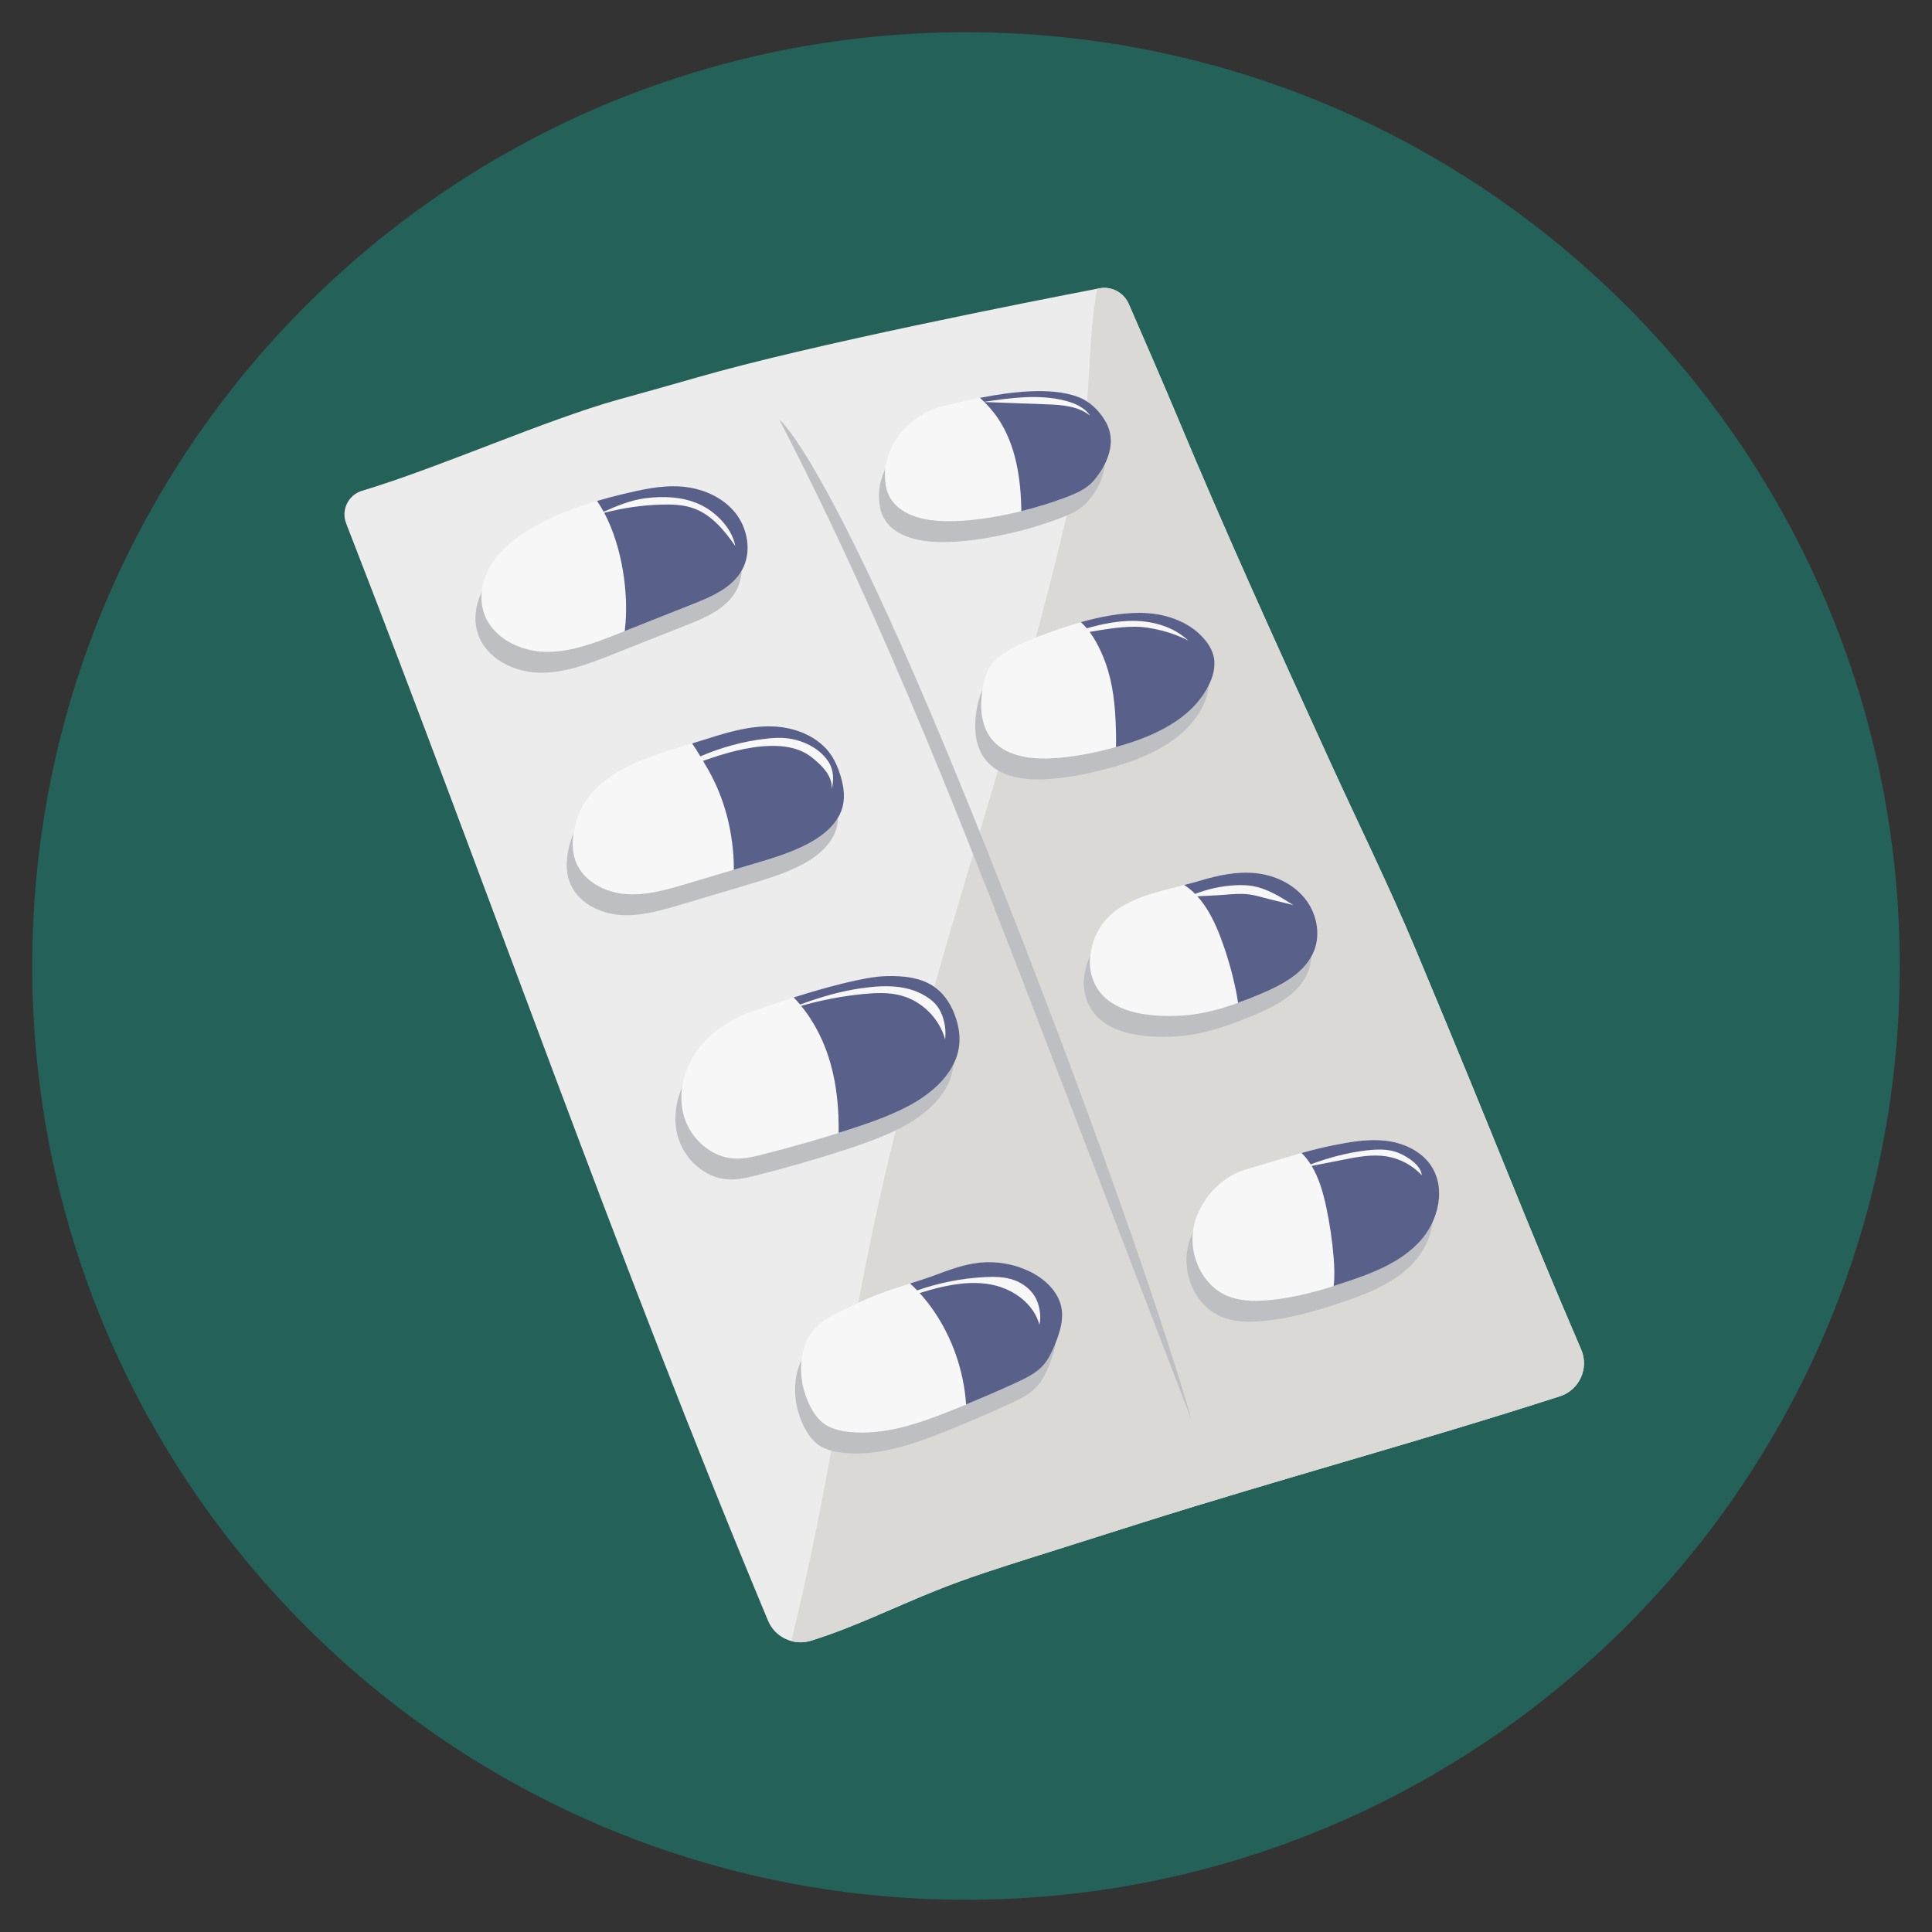
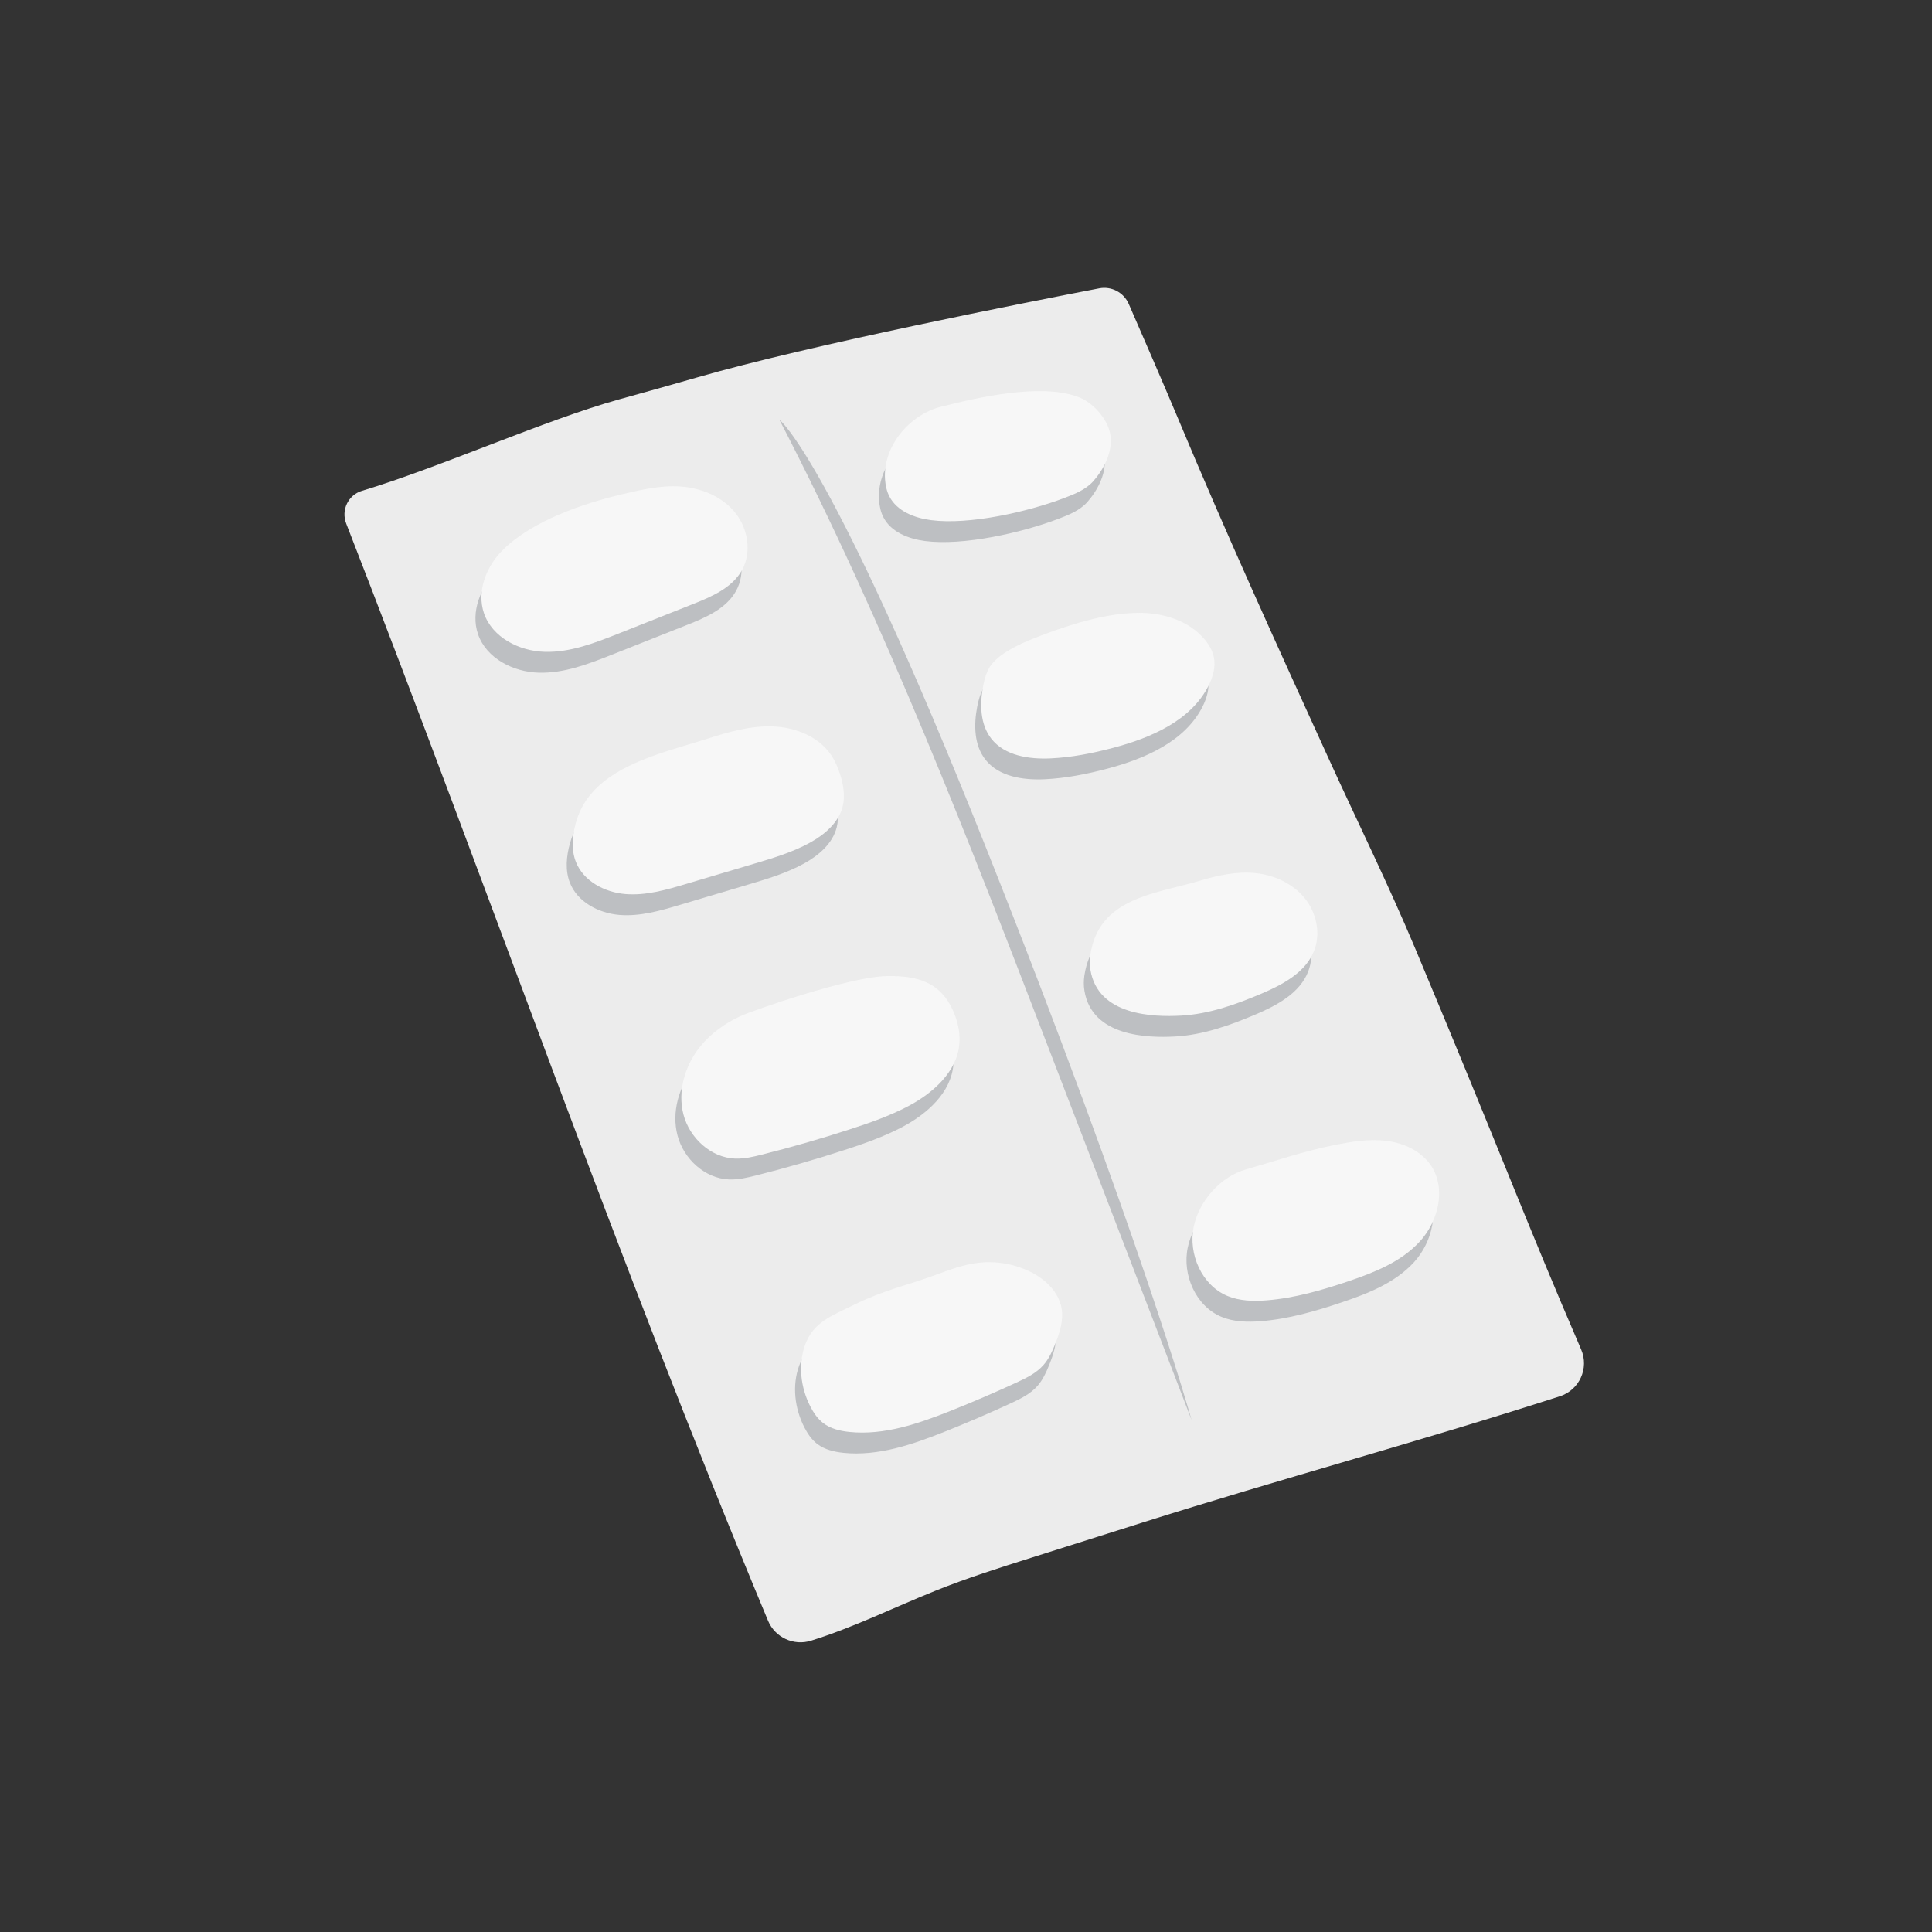
<svg xmlns="http://www.w3.org/2000/svg" width="500" zoomAndPan="magnify" viewBox="0 0 375 375" height="500" preserveAspectRatio="xMidYMid meet" version="1.0">
  <rect x="0" y="0" width="375" height="375" fill="#333333" stroke="none" />
  <defs>
    <clipPath id="a1cd776da2">
-       <path d="M 6.258 6.258 L 368.742 6.258 L 368.742 368.742 L 6.258 368.742 Z M 6.258 6.258 " clip-rule="nonzero" />
-     </clipPath>
+       </clipPath>
    <clipPath id="9ff373534f">
-       <path d="M 187.5 6.258 C 87.402 6.258 6.258 87.402 6.258 187.5 C 6.258 287.598 87.402 368.742 187.5 368.742 C 287.598 368.742 368.742 287.598 368.742 187.5 C 368.742 87.402 287.598 6.258 187.5 6.258 Z M 187.5 6.258 " clip-rule="nonzero" />
-     </clipPath>
+       </clipPath>
    <clipPath id="9bf146de8c">
      <path d="M 66 55.508 L 308 55.508 L 308 319 L 66 319 Z M 66 55.508 " clip-rule="nonzero" />
    </clipPath>
    <clipPath id="56fdf34702">
      <path d="M 153.488 55.875 L 307.453 55.875 L 307.453 318.77 L 153.488 318.77 Z M 153.488 55.875 " clip-rule="nonzero" />
    </clipPath>
  </defs>
  <g clip-path="url(#a1cd776da2)">
    <g clip-path="url(#9ff373534f)">
      <path fill="#246259" d="M 6.258 6.258 L 368.742 6.258 L 368.742 368.742 L 6.258 368.742 Z M 6.258 6.258 " fill-opacity="1" fill-rule="nonzero" />
    </g>
  </g>
  <g clip-path="url(#9bf146de8c)">
    <path fill="#ececec" d="M 306.902 261.941 C 308.473 265.586 306.555 269.793 302.785 271.012 C 275.391 279.844 248.68 287.008 221.461 295.617 C 214.363 297.863 207.27 300.105 200.172 302.352 C 193.91 304.332 187.641 306.316 181.547 308.77 C 173.012 312.207 165.754 315.855 157.418 318.457 C 154.059 319.508 150.438 317.84 149.078 314.586 C 119.57 243.855 95.008 173.035 67.191 101.605 C 66.176 98.992 67.586 96.066 70.262 95.266 C 85.238 90.777 105.871 81.492 120.156 77.523 C 125.211 76.121 130.266 74.723 135.305 73.262 C 157.07 66.965 199.988 58.539 213.355 55.969 C 215.742 55.508 218.117 56.766 219.09 58.996 C 221.523 64.574 226.047 74.984 228.625 81.152 C 237.934 103.461 247.961 125.461 257.988 147.457 C 263.566 159.695 269.527 171.766 274.723 184.172 C 291.781 224.887 295.832 236.262 306.902 261.941 " fill-opacity="1" fill-rule="nonzero" />
  </g>
  <g clip-path="url(#56fdf34702)">
-     <path fill="#dbd9d5" d="M 302.785 271.012 C 275.395 279.844 248.68 287.008 221.461 295.617 C 214.363 297.863 207.27 300.105 200.172 302.352 C 193.91 304.332 187.641 306.316 181.547 308.77 C 173.012 312.207 165.754 315.855 157.418 318.457 C 156.125 318.859 154.797 318.859 153.57 318.523 C 153.984 316.887 154.375 315.25 154.766 313.613 C 161.348 285.961 165.277 255.785 171.758 228.109 C 183.281 178.914 199.469 137.027 209.805 87.562 C 211.66 78.684 211.16 64.93 212.98 56.043 C 213.102 56.02 213.238 55.992 213.355 55.969 C 215.742 55.508 218.117 56.766 219.09 58.996 C 221.523 64.574 226.047 74.984 228.625 81.152 C 237.934 103.461 247.961 125.461 257.988 147.457 C 263.566 159.695 269.527 171.766 274.723 184.172 C 291.777 224.887 295.832 236.262 306.902 261.941 C 308.473 265.586 306.555 269.793 302.785 271.012 " fill-opacity="1" fill-rule="nonzero" />
-   </g>
+     </g>
  <path fill="#bdbfc2" d="M 191.281 164.281 C 161.188 88.703 151.273 81.461 151.273 81.461 C 171.992 121.43 188.199 163.555 204.355 205.578 C 213.336 228.93 222.312 252.277 231.289 275.629 C 231.289 275.629 221.379 239.859 191.281 164.281 Z M 230.539 242.16 C 229.441 247.453 232.105 253.531 237.094 255.602 C 239.473 256.586 242.133 256.648 244.699 256.445 C 250.121 256.016 255.395 254.492 260.543 252.75 C 265.629 251.031 270.836 248.961 274.453 244.996 C 278.074 241.031 279.59 234.641 276.551 230.215 C 274.621 227.406 271.234 225.879 267.863 225.477 C 264.484 225.074 261.078 225.66 257.742 226.324 C 251.922 227.488 246.34 229.418 240.699 231.027 C 235.75 232.438 231.582 237.121 230.539 242.16 Z M 210.469 189.398 C 210.328 190.355 210.328 191.332 210.484 192.285 C 211.93 201.191 222.707 201.477 228.094 201.18 C 233.477 200.883 238.652 199.047 243.617 196.941 C 247.824 195.16 252.305 192.789 253.938 188.52 C 255.238 185.133 254.328 181.113 252.02 178.32 C 249.715 175.523 246.172 173.906 242.57 173.527 C 238.914 173.145 235.238 173.949 231.715 175.004 C 223.078 177.586 212.133 178.254 210.469 189.398 Z M 191.023 133.391 C 190.277 134.535 189.922 135.883 189.664 137.227 C 189 140.711 189.066 144.629 191.25 147.422 C 193.84 150.738 198.555 151.449 202.758 151.254 C 206.859 151.062 210.914 150.258 214.883 149.211 C 222.23 147.27 229.984 143.941 233.414 137.156 C 234.281 135.441 234.832 133.48 234.445 131.602 C 234.176 130.301 233.473 129.117 232.613 128.105 C 229.578 124.531 224.668 122.992 219.98 123 C 214.004 123.012 207.566 124.941 201.984 127.004 C 198.594 128.258 193.039 130.363 191.023 133.391 Z M 170.629 97.145 C 170.711 98.273 170.953 99.406 171.477 100.414 C 172.953 103.277 176.348 104.59 179.539 105.008 C 187 105.98 198.332 103.395 205.363 100.73 C 207.438 99.945 209.59 99.094 211.059 97.434 C 212.691 95.59 216.227 90.562 213.371 85.754 C 212.105 83.617 210.266 81.871 207.93 81.031 C 200.68 78.426 188.617 81.191 181.473 83 C 175.391 84.535 170.152 90.68 170.629 97.145 Z M 155.109 265.09 C 153.719 268.949 154.242 273.367 156.109 277.023 C 156.738 278.254 157.531 279.434 158.625 280.273 C 160.078 281.383 161.938 281.812 163.75 282 C 170.469 282.676 177.102 280.387 183.375 277.887 C 187.668 276.176 191.918 274.352 196.117 272.414 C 198.027 271.531 199.984 270.586 201.375 269.004 C 202.402 267.836 203.059 266.395 203.641 264.949 C 204.531 262.738 205.297 260.352 204.891 258 C 204.328 254.73 201.594 252.215 198.602 250.793 C 195.508 249.324 191.996 248.758 188.598 249.176 C 185.805 249.523 183.137 250.512 180.5 251.488 C 175.195 253.465 170.496 254.387 164.281 257.465 C 160.344 259.418 156.691 260.695 155.109 265.09 Z M 134.727 207.215 C 131.777 210.867 130.312 215.859 131.508 220.398 C 132.695 224.941 136.812 228.742 141.5 228.93 C 143.289 229.004 145.062 228.582 146.805 228.141 C 152.559 226.695 158.262 225.051 163.906 223.219 C 167.723 221.977 171.531 220.641 175.086 218.777 C 179.922 216.238 184.602 212.098 185.055 206.648 C 185.203 204.879 184.883 203.094 184.297 201.414 C 183.551 199.27 182.336 197.23 180.531 195.848 C 177.793 193.742 174.105 193.402 170.656 193.52 C 163.32 193.77 145.129 200.129 142.711 201.219 C 139.66 202.59 136.836 204.602 134.727 207.215 Z M 110.613 163.738 C 109.93 166.219 109.676 168.926 110.609 171.324 C 112.074 175.078 116.199 177.254 120.211 177.586 C 124.223 177.922 128.191 176.762 132.055 175.613 C 136.445 174.305 140.84 173 145.234 171.691 C 148.938 170.59 152.676 169.473 156.062 167.609 C 158.922 166.035 161.645 163.707 162.418 160.535 C 162.91 158.492 162.535 156.332 161.895 154.332 C 161.488 153.066 160.973 151.828 160.242 150.719 C 157.82 147.039 153.266 145.215 148.867 145.051 C 144.469 144.887 140.156 146.148 135.965 147.488 C 126.836 150.418 113.543 153.047 110.613 163.738 Z M 119.582 99.988 C 123.312 99.102 127.113 98.219 130.938 98.48 C 134.93 98.75 138.941 100.398 141.48 103.488 C 144.02 106.582 144.809 111.219 142.859 114.715 C 140.934 118.164 136.988 119.855 133.32 121.309 C 128.516 123.215 123.711 125.117 118.902 127.023 C 114.297 128.852 109.531 130.707 104.578 130.57 C 99.625 130.438 94.387 127.781 92.781 123.09 C 91.297 118.762 93.293 113.836 96.578 110.652 C 102.336 105.078 111.973 101.797 119.582 99.988 " fill-opacity="1" fill-rule="nonzero" />
  <path fill="#f7f7f7" d="M 231.699 238.109 C 230.602 243.402 233.266 249.48 238.254 251.547 C 240.633 252.535 243.289 252.594 245.859 252.395 C 251.277 251.965 256.555 250.438 261.703 248.699 C 266.789 246.98 271.996 244.91 275.613 240.941 C 279.234 236.977 280.75 230.59 277.707 226.164 C 275.781 223.359 272.395 221.828 269.02 221.426 C 265.648 221.02 262.234 221.609 258.902 222.273 C 253.082 223.438 247.5 225.367 241.859 226.977 C 236.914 228.387 232.742 233.07 231.699 238.109 Z M 211.629 185.348 C 211.488 186.305 211.492 187.281 211.648 188.238 C 213.094 197.137 223.871 197.43 229.254 197.129 C 234.637 196.836 239.816 195 244.777 192.895 C 248.98 191.109 253.465 188.738 255.098 184.469 C 256.398 181.082 255.488 177.062 253.184 174.266 C 250.875 171.473 247.332 169.855 243.73 169.477 C 240.074 169.094 236.398 169.898 232.875 170.953 C 224.242 173.531 213.293 174.203 211.629 185.348 Z M 192.184 129.34 C 191.438 130.48 191.078 131.832 190.824 133.176 C 190.16 136.66 190.223 140.578 192.406 143.371 C 195 146.688 199.719 147.398 203.918 147.203 C 208.02 147.012 212.074 146.207 216.047 145.156 C 223.391 143.219 231.145 139.891 234.574 133.102 C 235.441 131.391 235.992 129.43 235.605 127.551 C 235.336 126.246 234.633 125.066 233.773 124.055 C 230.738 120.477 225.828 118.941 221.141 118.953 C 215.164 118.961 208.727 120.891 203.145 122.953 C 199.754 124.211 194.199 126.312 192.184 129.34 Z M 171.789 93.094 C 171.871 94.227 172.113 95.355 172.633 96.363 C 174.113 99.227 177.508 100.539 180.703 100.957 C 188.16 101.93 199.492 99.344 206.527 96.68 C 208.598 95.895 210.754 95.043 212.223 93.383 C 213.852 91.535 217.387 86.512 214.531 81.703 C 213.266 79.566 211.426 77.82 209.09 76.98 C 201.84 74.375 189.777 77.145 182.633 78.949 C 176.551 80.484 171.312 86.629 171.789 93.094 Z M 156.27 261.035 C 154.879 264.898 155.406 269.316 157.27 272.973 C 157.898 274.203 158.691 275.379 159.789 276.219 C 161.238 277.332 163.094 277.762 164.914 277.945 C 171.629 278.625 178.262 276.332 184.535 273.836 C 188.828 272.125 193.078 270.301 197.277 268.363 C 199.188 267.48 201.145 266.535 202.535 264.953 C 203.562 263.785 204.219 262.344 204.801 260.902 C 205.691 258.688 206.457 256.301 206.051 253.945 C 205.488 250.68 202.754 248.164 199.762 246.742 C 196.668 245.273 193.156 244.703 189.758 245.125 C 186.965 245.469 184.297 246.457 181.66 247.441 C 176.355 249.414 171.656 250.336 165.441 253.414 C 161.5 255.367 157.848 256.645 156.27 261.035 Z M 135.887 203.164 C 132.941 206.812 131.473 211.809 132.664 216.348 C 133.855 220.891 137.977 224.691 142.66 224.879 C 144.453 224.953 146.223 224.527 147.965 224.09 C 153.719 222.645 159.426 221.004 165.066 219.164 C 168.887 217.926 172.688 216.59 176.246 214.727 C 181.082 212.188 185.762 208.047 186.215 202.598 C 186.363 200.828 186.043 199.039 185.461 197.363 C 184.715 195.215 183.496 193.18 181.691 191.797 C 178.953 189.691 175.266 189.352 171.816 189.469 C 164.48 189.719 146.289 196.078 143.867 197.168 C 140.82 198.535 137.996 200.551 135.887 203.164 Z M 111.777 159.688 C 111.086 162.168 110.836 164.875 111.77 167.273 C 113.234 171.027 117.359 173.203 121.371 173.535 C 125.387 173.871 129.352 172.711 133.211 171.562 C 137.605 170.254 142 168.949 146.395 167.641 C 150.098 166.539 153.836 165.422 157.223 163.559 C 160.082 161.984 162.805 159.656 163.578 156.484 C 164.07 154.441 163.695 152.281 163.055 150.281 C 162.648 149.016 162.133 147.777 161.402 146.668 C 158.98 142.988 154.426 141.164 150.027 141 C 145.629 140.832 141.316 142.094 137.125 143.438 C 127.996 146.367 114.699 148.996 111.777 159.688 Z M 120.742 95.938 C 124.473 95.051 128.273 94.168 132.098 94.43 C 136.09 94.703 140.102 96.344 142.641 99.438 C 145.18 102.531 145.969 107.168 144.02 110.664 C 142.094 114.113 138.148 115.805 134.48 117.258 C 129.676 119.164 124.867 121.07 120.062 122.973 C 115.453 124.801 110.691 126.656 105.738 126.52 C 100.785 126.383 95.551 123.73 93.941 119.039 C 92.457 114.707 94.453 109.781 97.738 106.602 C 103.496 101.027 113.133 97.746 120.742 95.938 " fill-opacity="1" fill-rule="nonzero" />
-   <path fill="#59618b" d="M 214.531 81.703 C 213.266 79.566 211.426 77.82 209.09 76.98 C 204.035 75.164 196.645 75.961 190.207 77.223 C 190.488 77.469 190.762 77.73 191.031 77.996 C 196.254 77.215 201.637 76.461 206.75 77.773 C 208.613 78.25 210.512 79.082 211.59 80.68 C 209.285 78.824 206.125 78.578 203.168 78.48 C 199.227 78.348 195.016 78.164 191.062 78.031 C 192.09 79.051 193.004 80.168 193.664 81.137 C 197.207 86.352 198.152 92.898 198.242 99.215 C 201.281 98.465 204.152 97.578 206.527 96.68 C 208.598 95.895 210.754 95.043 212.223 93.379 C 213.852 91.535 217.387 86.512 214.531 81.703 Z M 235.605 127.551 C 235.336 126.246 234.633 125.066 233.773 124.055 C 230.738 120.477 225.828 118.941 221.141 118.953 C 217.434 118.957 213.551 119.703 209.805 120.762 C 210.203 121.121 210.582 121.523 210.941 121.953 C 213.906 121.117 216.93 120.488 219.996 120.508 C 223.863 120.531 227.852 121.684 230.652 124.352 C 227.855 122.805 223.375 121.625 220.18 121.648 C 217.266 121.672 214.375 122.145 211.5 122.66 C 213.242 125.016 214.445 128.023 215.102 130.266 C 216.281 134.285 216.543 138.512 216.621 142.695 C 216.637 143.461 216.637 144.234 216.613 145 C 223.785 143.039 231.23 139.715 234.574 133.102 C 235.441 131.391 235.988 129.43 235.605 127.551 Z M 253.184 174.266 C 250.875 171.473 247.332 169.855 243.73 169.477 C 240.074 169.094 236.398 169.898 232.875 170.953 C 231.895 171.246 230.883 171.516 229.859 171.777 C 230.633 172.27 231.332 172.855 231.973 173.508 C 234.465 172.539 237.109 171.965 239.777 171.828 C 240.844 171.77 241.918 171.781 242.973 171.953 C 245.918 172.426 248.527 174.074 251.043 175.684 C 249.184 175.18 247.219 174.766 245.355 174.258 C 244.379 173.992 243.395 173.723 242.391 173.598 C 240.914 173.414 239.422 173.531 237.941 173.656 C 236.219 173.797 234.258 173.867 232.414 173.969 C 234.461 176.227 235.879 179.18 236.965 182.078 C 238.238 185.48 239.234 188.984 239.949 192.547 C 240.086 193.234 240.207 193.941 240.305 194.652 C 241.812 194.109 243.309 193.516 244.777 192.895 C 248.98 191.109 253.465 188.738 255.098 184.469 C 256.398 181.082 255.488 177.062 253.184 174.266 Z M 277.707 226.164 C 275.781 223.359 272.395 221.828 269.02 221.426 C 265.648 221.02 262.234 221.609 258.902 222.273 C 256.789 222.695 254.703 223.223 252.633 223.797 C 252.73 223.887 252.82 223.977 252.906 224.07 C 253.473 224.668 253.969 225.32 254.406 226.004 C 257.883 224.691 261.629 223.707 265.27 223.289 C 267.246 223.062 269.305 222.977 271.172 223.668 C 273.039 224.355 275.812 226.125 275.969 228.109 C 274.18 226.188 271.738 224.879 269.148 224.457 C 266.352 224.004 263.5 224.551 260.719 225.102 C 258.68 225.504 256.637 225.906 254.594 226.309 C 256.02 228.664 256.801 231.434 257.391 234.152 C 258.102 237.445 258.594 240.785 258.863 244.145 C 259.008 245.961 259.078 247.816 258.863 249.621 C 259.812 249.324 260.762 249.016 261.703 248.695 C 266.789 246.98 271.996 244.91 275.613 240.941 C 279.234 236.977 280.75 230.59 277.707 226.164 Z M 206.051 253.945 C 205.488 250.68 202.754 248.164 199.762 246.742 C 196.668 245.273 193.156 244.703 189.758 245.125 C 186.965 245.469 184.297 246.457 181.66 247.441 C 179.945 248.078 178.297 248.605 176.637 249.133 C 177.117 249.555 177.578 250.004 178.023 250.465 C 182.219 249 186.613 248.125 191.051 247.887 C 193.059 247.777 195.129 247.809 197.012 248.527 C 198.59 249.129 199.996 250.223 200.875 251.664 C 201.75 253.109 202.172 255.496 201.746 257.133 C 200.676 253.133 196.852 250.316 192.812 249.422 C 188.777 248.535 184.559 249.266 180.574 250.363 C 179.879 250.555 179.188 250.762 178.496 250.977 C 179.402 251.965 180.25 253.016 181.016 254.113 C 184.809 259.531 187.074 266.004 187.516 272.602 C 190.797 271.25 194.055 269.848 197.277 268.363 C 199.188 267.48 201.145 266.535 202.535 264.953 C 203.562 263.785 204.219 262.344 204.801 260.902 C 205.691 258.688 206.457 256.301 206.051 253.945 Z M 185.461 197.363 C 184.715 195.215 183.496 193.18 181.691 191.797 C 178.953 189.691 175.266 189.352 171.816 189.469 C 167.73 189.605 160.277 191.641 154.059 193.605 C 154.488 194.047 154.902 194.504 155.301 194.98 C 159.152 193.57 163.082 192.395 167.137 191.824 C 169.586 191.477 172.074 191.262 174.523 191.59 C 176.977 191.922 179.398 192.832 181.215 194.516 C 183.027 196.195 183.758 199.285 183.445 201.742 C 182.332 197.676 178.949 194.309 174.879 193.227 C 172.5 192.59 169.984 192.699 167.531 192.941 C 163.461 193.344 159.434 194.117 155.5 195.234 C 158.18 198.504 160.086 202.418 161.227 206.508 C 162.441 210.848 162.84 215.375 162.777 219.891 C 163.539 219.648 164.305 219.414 165.066 219.164 C 168.887 217.926 172.688 216.59 176.246 214.727 C 181.082 212.188 185.762 208.047 186.215 202.598 C 186.363 200.828 186.043 199.039 185.461 197.363 Z M 163.055 150.281 C 162.648 149.016 162.133 147.777 161.402 146.668 C 158.98 142.988 154.426 141.164 150.027 141 C 145.629 140.832 141.316 142.094 137.125 143.438 C 136.23 143.727 135.293 144.012 134.332 144.301 C 134.91 145.109 135.438 145.961 135.938 146.809 C 140.008 145.07 144.305 143.871 148.695 143.379 C 149.762 143.258 150.836 143.176 151.906 143.227 C 153.512 143.305 155.102 143.691 156.562 144.355 C 158.262 145.129 159.812 146.305 160.824 147.875 C 161.836 149.445 161.891 151.449 161.402 153.254 C 161.707 151.023 160 149.055 158.285 147.594 C 157.805 147.188 157.312 146.789 156.781 146.449 C 154.633 145.074 151.977 144.715 149.43 144.785 C 144.984 144.906 140.668 146.211 136.457 147.68 C 136.645 148.004 136.832 148.32 137.016 148.633 C 140.176 153.914 141.883 159.73 142.336 165.863 C 142.41 166.844 142.453 167.836 142.426 168.82 C 143.746 168.426 145.07 168.035 146.395 167.641 C 150.098 166.539 153.836 165.422 157.223 163.559 C 160.082 161.984 162.805 159.656 163.578 156.484 C 164.07 154.441 163.695 152.281 163.055 150.281 Z M 144.02 110.664 C 142.094 114.113 138.148 115.805 134.48 117.258 C 130.07 119.008 125.66 120.754 121.254 122.504 C 121.27 122.375 121.293 122.246 121.305 122.121 C 122.086 115.316 120.789 106.117 117.277 99.535 C 120.902 98.59 124.637 98.051 128.383 97.941 C 130.516 97.879 132.699 97.961 134.703 98.695 C 138.148 99.961 140.629 102.969 142.719 105.992 C 142.105 102.504 138.859 99.242 135.621 97.816 C 132.383 96.391 128.707 96.258 125.199 96.715 C 122.441 97.078 119.742 98.18 117.168 99.336 C 116.766 98.605 116.348 97.895 115.891 97.234 C 117.559 96.738 119.191 96.305 120.742 95.938 C 124.473 95.051 128.273 94.168 132.098 94.43 C 136.09 94.703 140.098 96.344 142.641 99.438 C 145.18 102.531 145.969 107.168 144.02 110.664 " fill-opacity="1" fill-rule="nonzero" />
</svg>